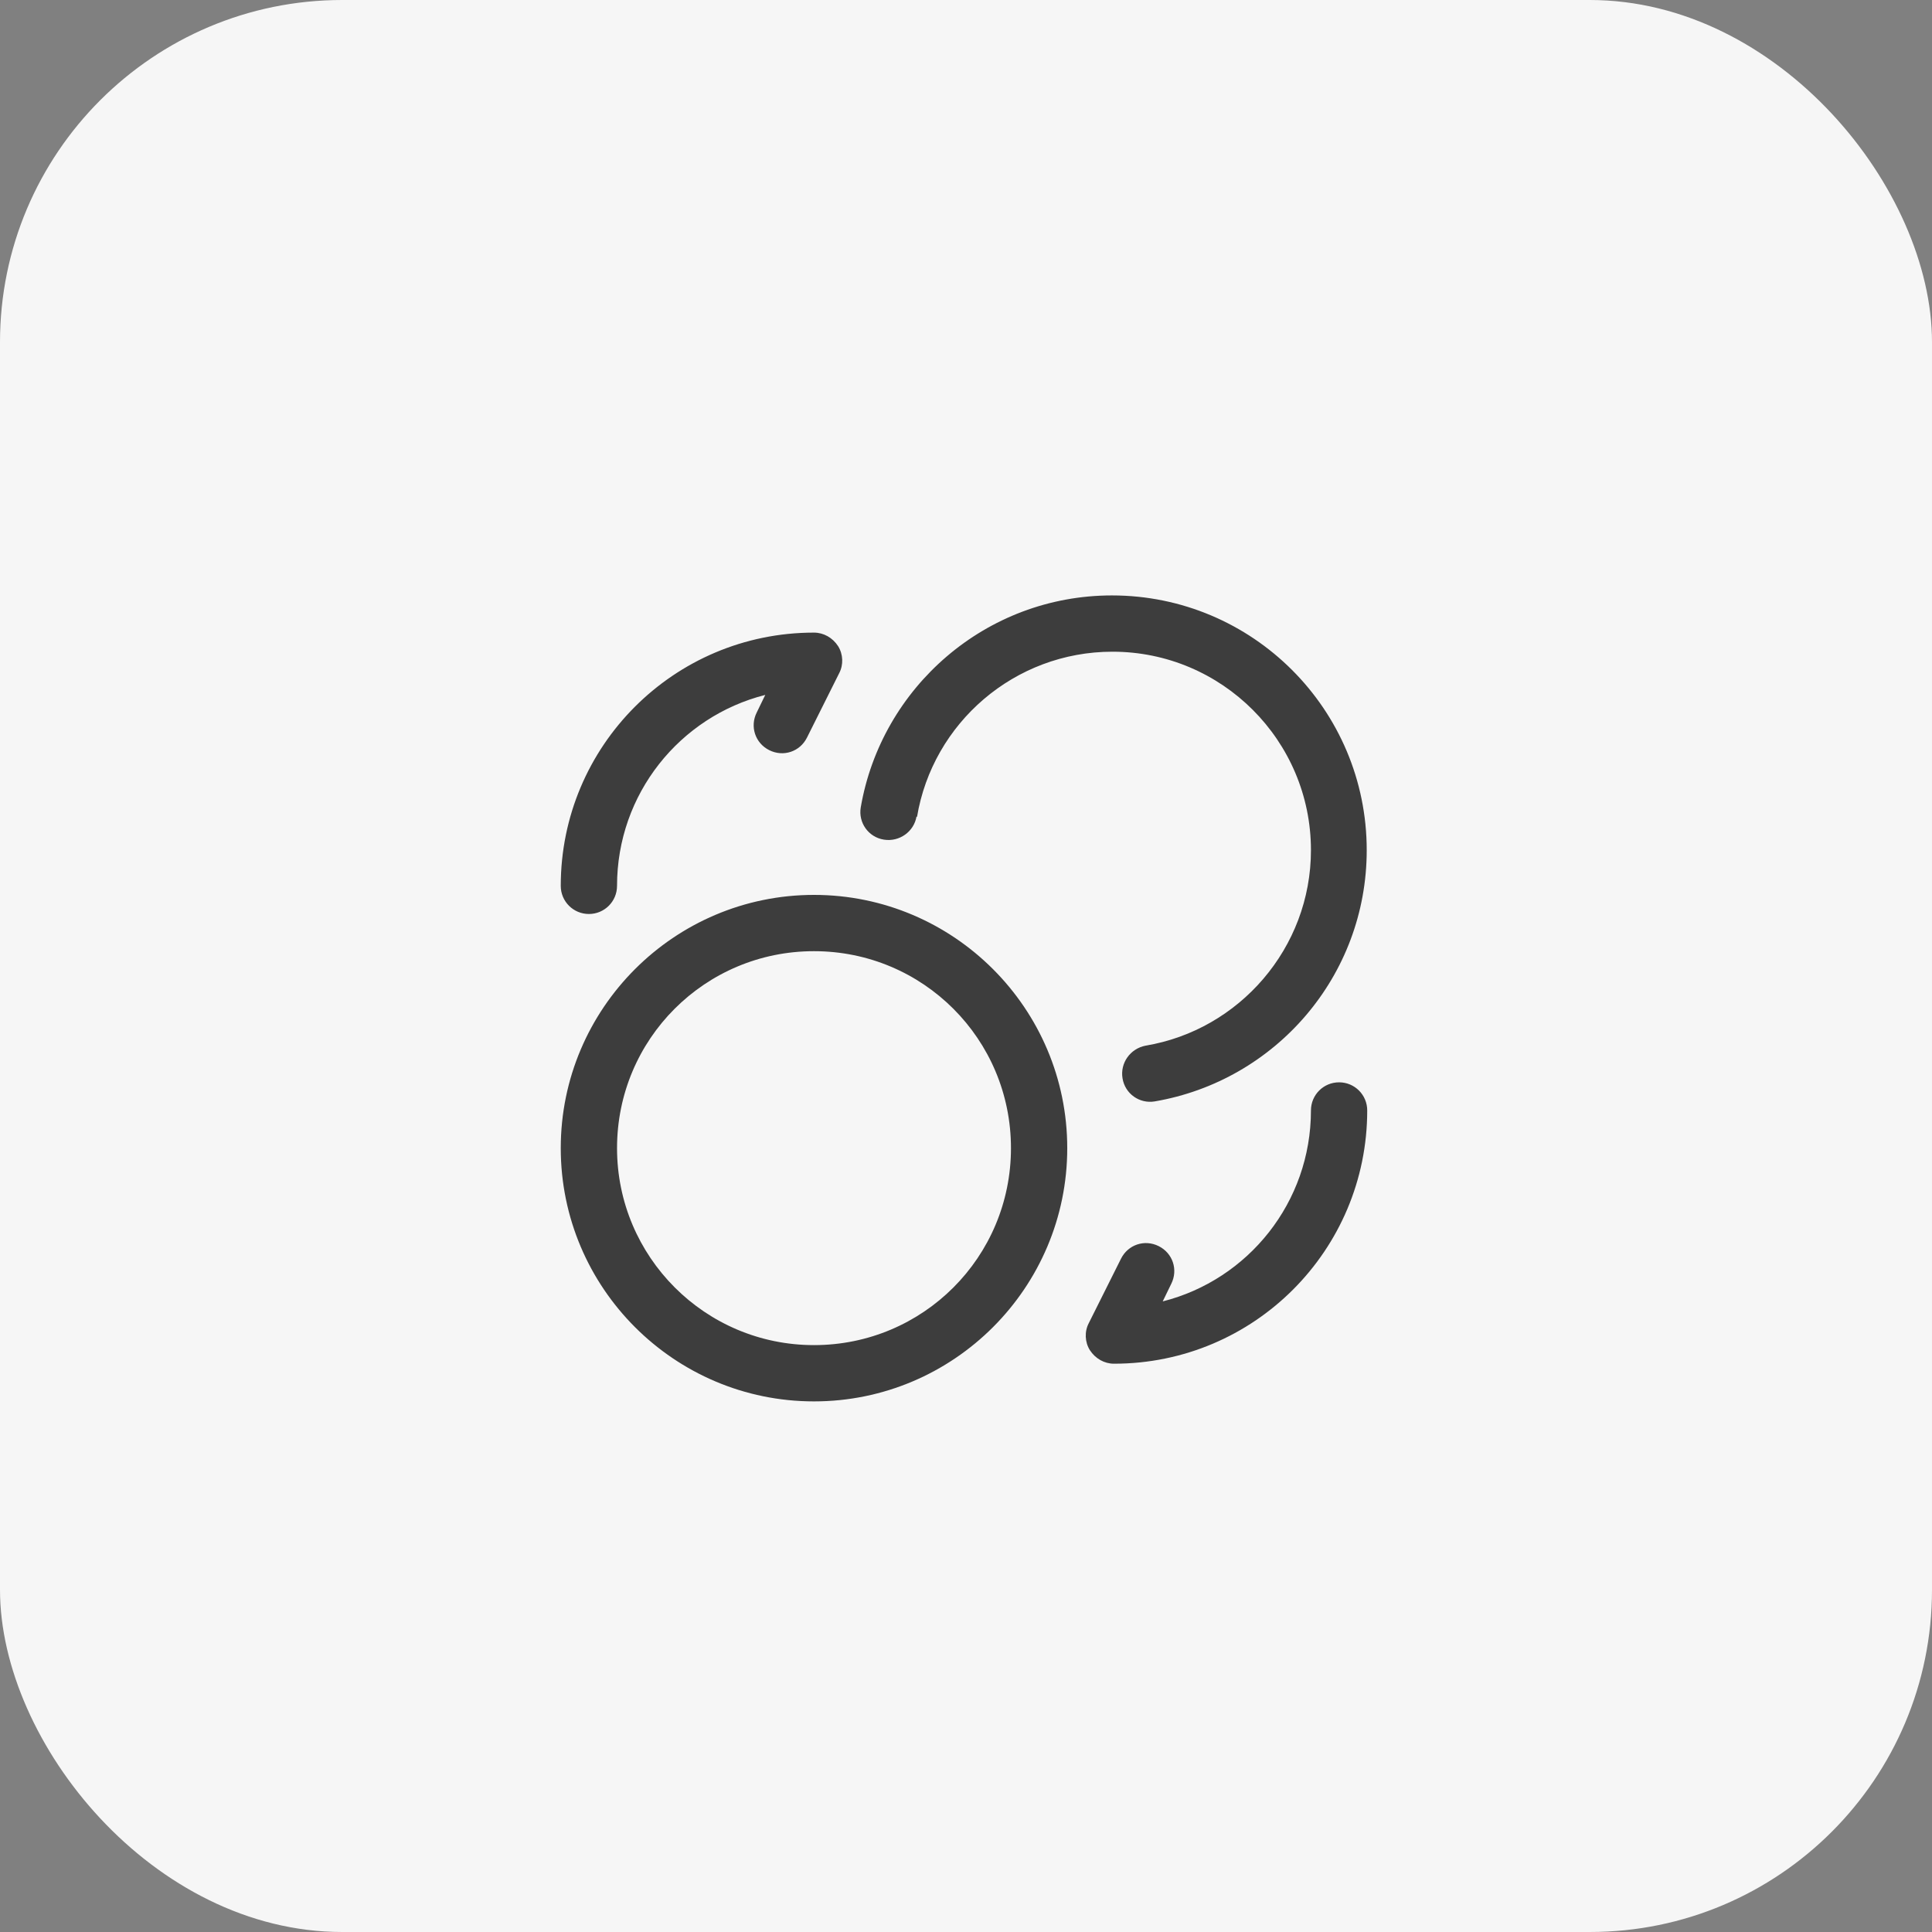
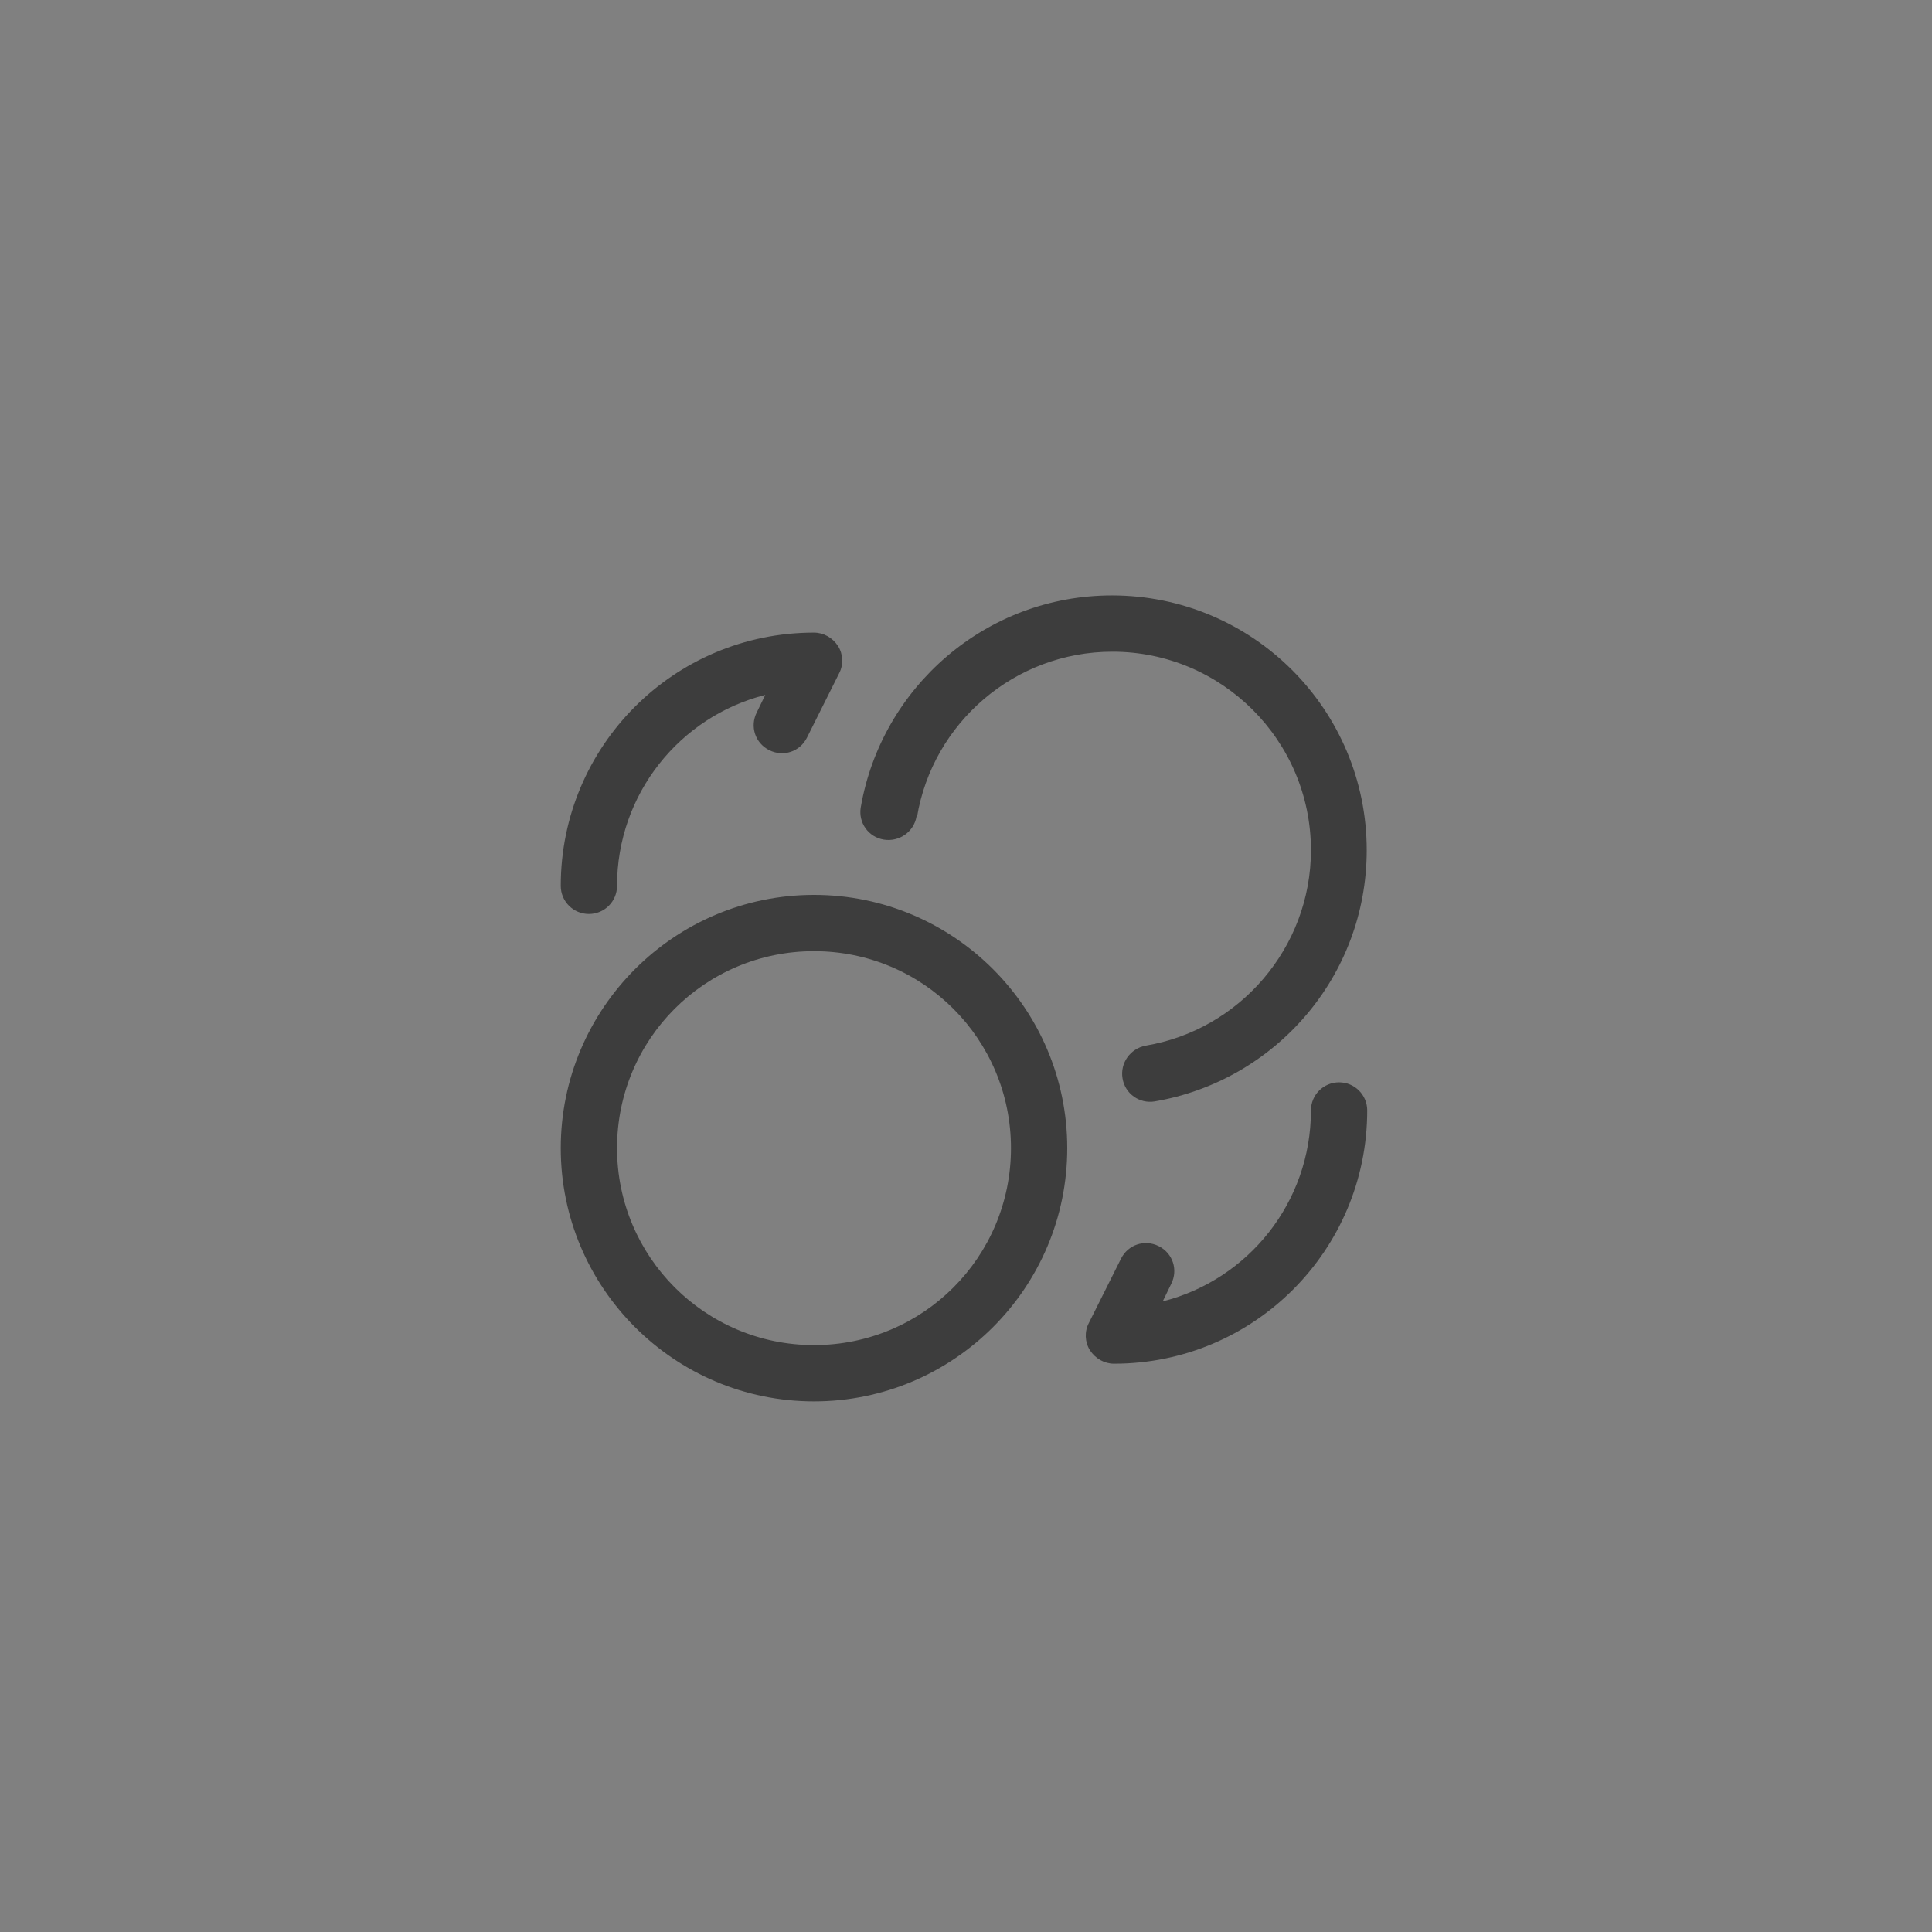
<svg xmlns="http://www.w3.org/2000/svg" id="Layer_1" width="1.36cm" height="1.36cm" version="1.1" viewBox="0 0 38.45 38.45">
  <rect x="0" y="0" width="38.45" height="38.45" fill="#808080" stroke="none" />
  <defs>
    <style>
      .st0 {
        fill: #f6f6f6;
      }

      .st1 {
        fill: #3d3d3d;
      }
    </style>
  </defs>
-   <rect class="st0" y="0" width="38.45" height="38.45" rx="6.81" ry="6.81" />
  <path class="st1" d="M16.2,17.81c2.78,0,5.04,2.26,5.04,5.04s-2.26,5.04-5.04,5.04-5.04-2.26-5.04-5.04,2.26-5.04,5.04-5.04ZM12.28,22.85c0,2.16,1.75,3.92,3.92,3.92s3.92-1.75,3.92-3.92-1.75-3.92-3.92-3.92-3.92,1.75-3.92,3.92ZM18.24,16.25c-.05.3-.34.51-.65.46-.31-.05-.51-.34-.46-.64.41-2.39,2.49-4.22,5-4.22,2.8,0,5.07,2.27,5.07,5.07,0,2.51-1.82,4.59-4.22,5-.3.05-.59-.15-.64-.46-.05-.3.15-.59.46-.65,1.86-.31,3.29-1.94,3.29-3.89,0-2.18-1.77-3.95-3.95-3.95-1.95,0-3.58,1.42-3.89,3.29ZM26.09,22.1c0-.31.25-.56.56-.56s.56.25.56.56c0,2.78-2.25,5.04-5.04,5.04-.19,0-.37-.1-.48-.27-.1-.16-.11-.37-.02-.54l.64-1.28c.14-.28.47-.39.75-.25.28.14.39.47.25.75l-.17.35c1.7-.43,2.95-1.97,2.95-3.8ZM15.23,13.83c-1.7.43-2.95,1.97-2.95,3.8,0,.31-.25.56-.56.56s-.56-.25-.56-.56c0-2.78,2.25-5.04,5.04-5.04.19,0,.37.1.48.27.1.16.11.37.02.54l-.64,1.28c-.14.28-.47.39-.75.25-.28-.14-.39-.47-.25-.75l.17-.35Z" />
</svg>